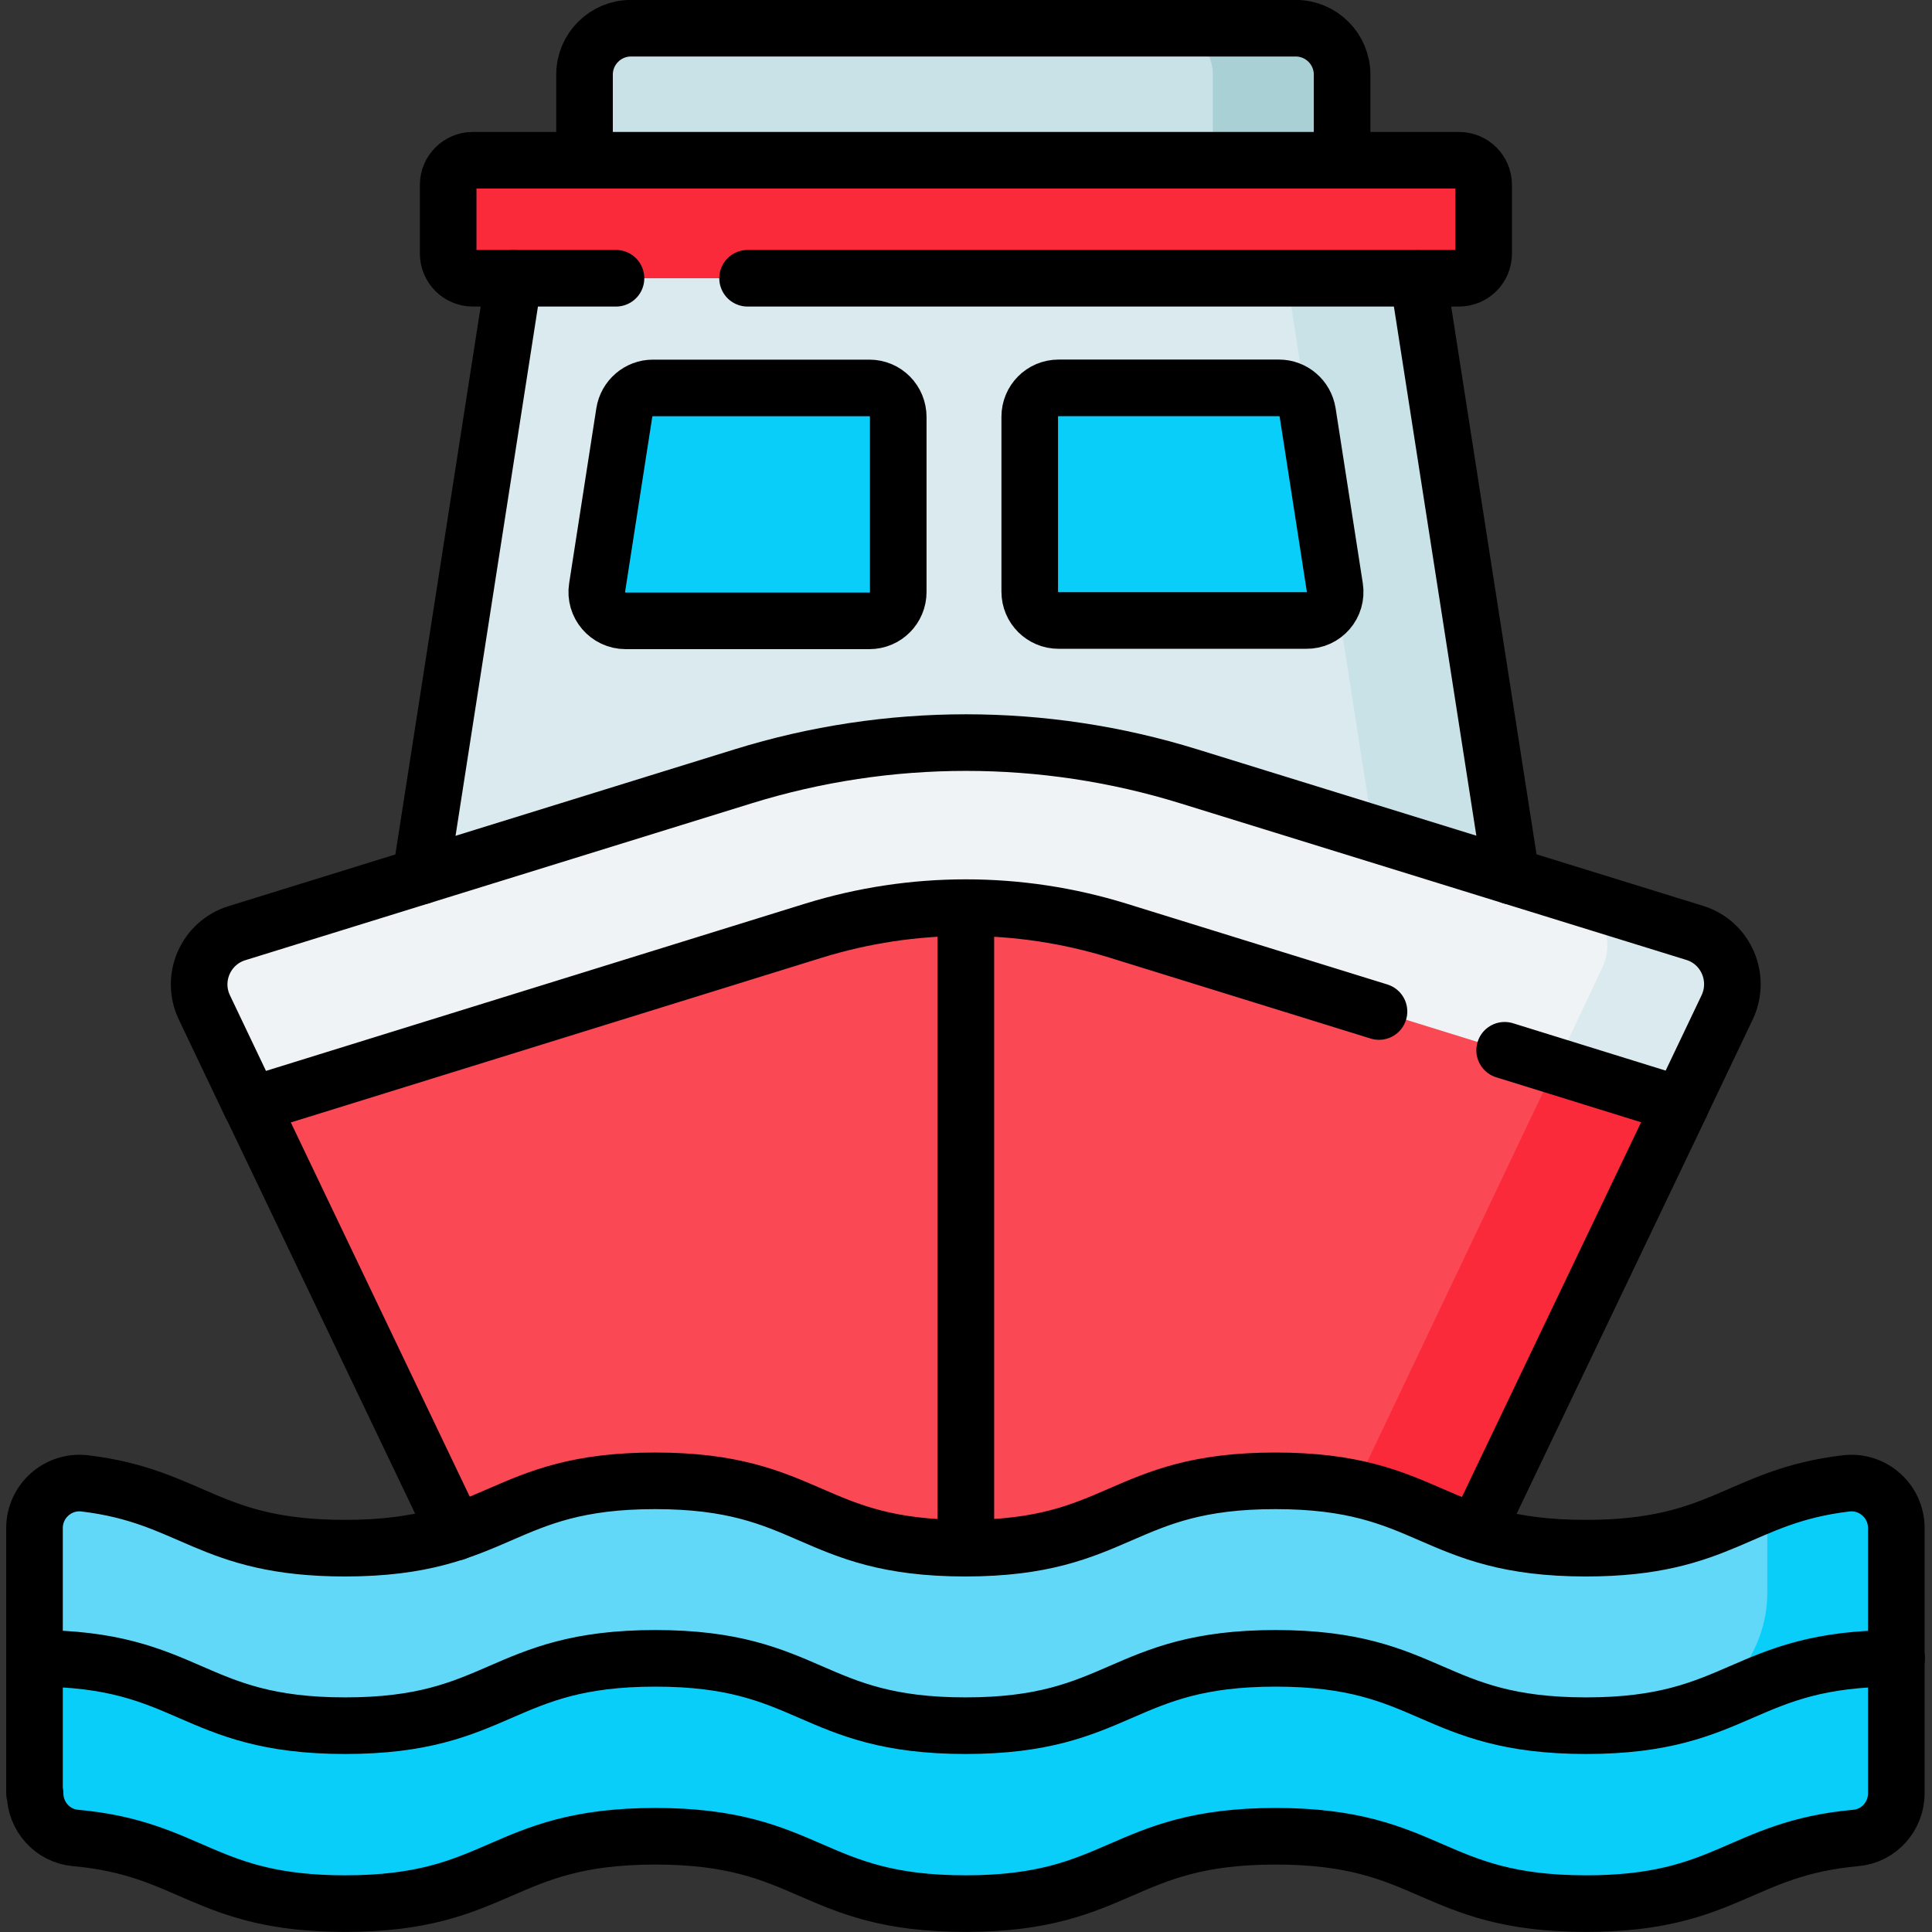
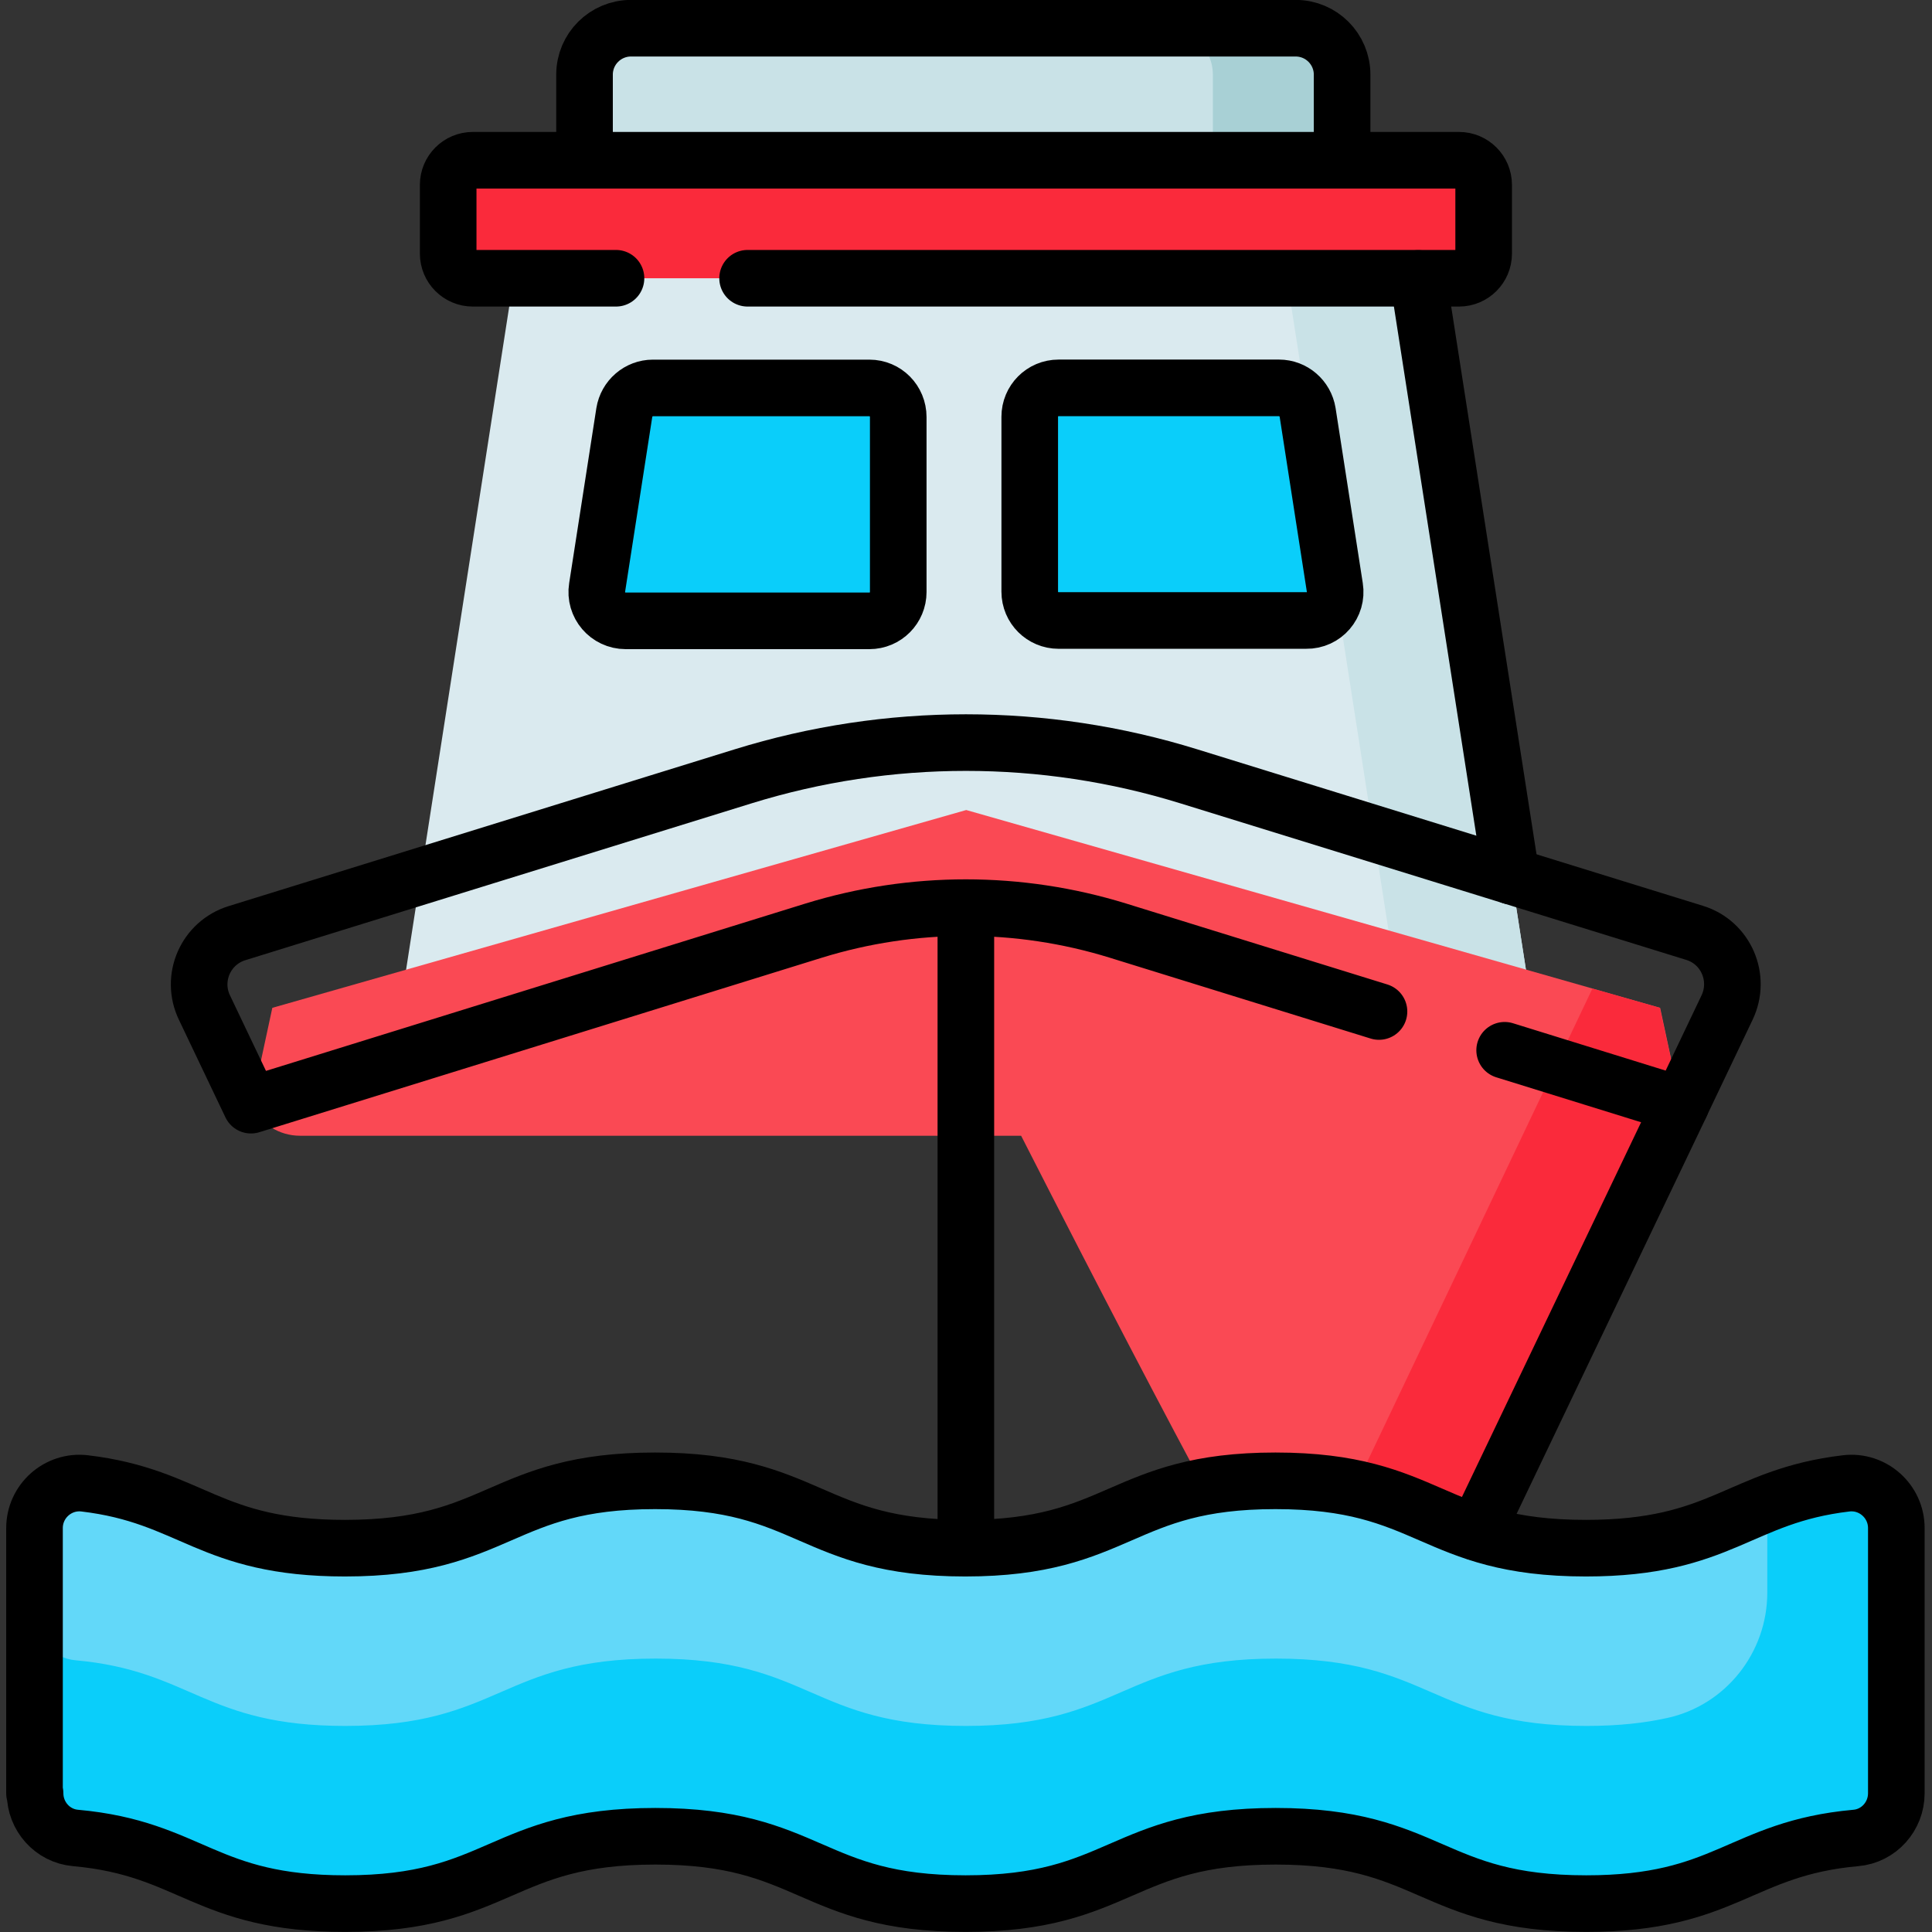
<svg xmlns="http://www.w3.org/2000/svg" version="1.1" id="svg5043" x="0px" y="0px" viewBox="0 0 682.7 682.7" style="enable-background:new 0 0 682.7 682.7;" xml:space="preserve">
  <rect x="0" y="0" width="682.7" height="682.7" fill="#333333" stroke="none" />
  <style type="text/css">
	.st0{fill:none;}
	.st1{fill:#C9E2E7;}
	.st2{fill:#A8D0D5;}
	.st3{fill:#DAEAEF;}
	.st4{fill:#FA2A3B;}
	.st5{fill:#FA4954;}
	.st6{fill:#EFF3F5;}
	.st7{fill:none;stroke:#000000;stroke-width:20;stroke-linecap:round;stroke-linejoin:round;stroke-miterlimit:13.333;}
	.st8{fill:#62D8F9;}
	.st9{fill:#0ACEFA;}
</style>
  <rect y="0" class="st0" width="682.7" height="682.7" />
  <g id="g5053">
    <g id="g5059" transform="translate(355.651,456.946)">
      <path id="path5061" class="st1" d="M118.6-383.5h-267.7v-47c0-9,7.3-16.4,16.4-16.4h234.9c9,0,16.4,7.3,16.4,16.4V-383.5z" />
    </g>
    <g id="g5063" transform="translate(343.379,504.5)">
      <path id="path5065" class="st2" d="M114.5-494.5H68.8c9,0,16.4,7.3,16.4,16.4v47h45.7v-47C130.8-487.2,123.5-494.5,114.5-494.5" />
    </g>
    <g id="g5067" transform="translate(407.005,238.206)">
      <path id="path5069" class="st3" d="M135.7,126.9H-267l45.4-291.9H90.2L135.7,126.9z" />
    </g>
    <g id="g5071" transform="translate(372.216,238.206)">
      <path id="path5073" class="st1" d="M124.1,126.9h46.4L125-165.1H78.6L124.1,126.9z" />
    </g>
    <g id="g5075" transform="translate(386.682,438.225)">
      <path id="path5077" class="st4" d="M128.9-339.9h-348.5c-4.8,0-8.7-3.9-8.7-8.7v-24.3c0-4.8,3.9-8.7,8.7-8.7h348.5    c4.8,0,8.7,3.9,8.7,8.7v24.3C137.6-343.8,133.7-339.9,128.9-339.9" />
    </g>
    <g id="g5079" transform="translate(364.43,49.633)">
-       <path id="path5081" class="st5" d="M121.5,566.9l108.1-226l-7.4-34.4l-245.2-69.9l-245.2,69.9l-7.4,34.4l108.1,226    c3.2,6.6,9.8,10.8,17.2,10.8h254.8C111.6,577.7,118.3,573.5,121.5,566.9" />
+       <path id="path5081" class="st5" d="M121.5,566.9l108.1-226l-7.4-34.4l-245.2-69.9l-245.2,69.9l-7.4,34.4c3.2,6.6,9.8,10.8,17.2,10.8h254.8C111.6,577.7,118.3,573.5,121.5,566.9" />
    </g>
    <g id="g5083" transform="translate(439.901,244.93)">
      <path id="path5085" class="st4" d="M146.6,111.2l-23.8-6.8l-132.3,278h38.3c7.3,0,14-4.2,17.2-10.8l108.1-226L146.6,111.2z" />
    </g>
    <g id="g5087" transform="translate(66.532,219.163)">
-       <path id="path5089" class="st6" d="M22.2,171.3l198.9-61.7c35-10.8,72.4-10.8,107.4,0l198.9,61.7l16.4-34.4    c5-10.5-0.4-23-11.5-26.4L353.5,55.1c-51.3-15.9-106.2-15.9-157.5,0L17.3,110.5C6.2,114,0.7,126.5,5.8,136.9L22.2,171.3z" />
-     </g>
+       </g>
    <g id="g5091" transform="translate(449.128,264.731)">
-       <path id="path5093" class="st3" d="M149.7,65L107.9,52c9.4,4.4,13.7,15.8,9.1,25.4L100.6,112l44.2,13.7l16.4-34.4    C166.3,80.9,160.8,68.4,149.7,65" />
-     </g>
+       </g>
    <g id="g5095" transform="translate(256,271.322)">
      <path id="path5097" class="st7" d="M85.3,49.6v239.8" />
    </g>
    <g id="g5099" transform="translate(9.293,36.768)">
      <path id="path5101" class="st8" d="M3.1,596.9c0,8.2,6.2,15.1,14.3,15.8c41,3.7,45.7,23.2,95.3,23.2c54.8,0,54.8-23.8,109.6-23.8    c54.8,0,54.8,23.8,109.6,23.8c54.8,0,54.8-23.8,109.6-23.8c54.8,0,54.8,23.8,109.7,23.8c49.6,0,54.3-19.5,95.3-23.2    c8.1-0.7,14.3-7.6,14.3-15.8v-93.7c0-9.5-8.3-16.9-17.7-15.8c-38,4.5-43.8,22.9-92,22.9c-54.8,0-54.8-23.8-109.7-23.8    c-54.8,0-54.8,23.8-109.6,23.8c-54.8,0-54.8-23.8-109.6-23.8c-54.8,0-54.8,23.8-109.6,23.8c-48.2,0-54-18.4-92-22.9    c-9.4-1.1-17.7,6.3-17.7,15.8V596.9z" />
    </g>
    <g id="g5103" transform="translate(489.398,118.883)">
      <path id="path5105" class="st9" d="M163.1,405.3c-11.6,1.4-20.2,4.1-28,7.1v31.5c0,21.2-14.7,39.8-35.4,44.3    c-7.7,1.7-16.9,2.8-28.5,2.8c-54.8,0-54.8-23.8-109.7-23.8c-54.8,0-54.8,23.8-109.6,23.8c-54.8,0-54.8-23.8-109.6-23.8    S-312.5,491-367.4,491c-49.6,0-54.3-19.5-95.3-23.2c-8.1-0.7-14.3-7.6-14.3-15.8v62.8c0,8.2,6.2,15.1,14.3,15.8    c41,3.7,45.7,23.2,95.3,23.2c54.8,0,54.8-23.8,109.6-23.8s54.8,23.8,109.6,23.8c54.8,0,54.8-23.8,109.6-23.8    c54.8,0,54.8,23.8,109.7,23.8c49.6,0,54.3-19.5,95.3-23.2c8.1-0.7,14.3-7.6,14.3-15.8V421C180.9,411.5,172.6,404.2,163.1,405.3" />
    </g>
    <g id="g5107" transform="translate(9.293,72.497)">
-       <path id="path5109" class="st7" d="M3.1,513.5c54.8,0,54.8,23.8,109.6,23.8c54.8,0,54.8-23.8,109.6-23.8    c54.8,0,54.8,23.8,109.6,23.8c54.8,0,54.8-23.8,109.6-23.8c54.8,0,54.8,23.8,109.7,23.8c54.8,0,54.8-23.8,109.7-23.8" />
-     </g>
+       </g>
    <g id="g5111" transform="translate(398.788,233.63)">
      <path id="path5113" class="st7" d="M132.9,137.5l62.2,19.3l16.4-34.4c5-10.5-0.4-23-11.5-26.4L21.3,40.7    c-51.3-15.9-106.2-15.9-157.5,0L-315,96.1c-11.1,3.4-16.6,15.9-11.5,26.4l16.4,34.4l198.9-61.7c35-10.8,72.4-10.8,107.4,0    l92.3,28.6" />
    </g>
    <g id="g5115" transform="translate(66.532,219.163)">
-       <path id="path5117" class="st7" d="M22.2,171.3l72.2,151" />
-     </g>
+       </g>
    <g id="g5119" transform="translate(391.333,105.915)">
      <path id="path5121" class="st7" d="M130.4,435.5l72.2-151" />
    </g>
    <g id="g5123" transform="translate(163.272,438.225)">
      <path id="path5125" class="st7" d="M54.4-339.9H3.8c-4.8,0-8.7-3.9-8.7-8.7v-24.3c0-4.8,3.9-8.7,8.7-8.7h348.5    c4.8,0,8.7,3.9,8.7,8.7v24.3c0,4.8-3.9,8.7-8.7,8.7H100.9" />
    </g>
    <g id="g5127" transform="translate(400.532,279.791)">
      <path id="path5129" class="st7" d="M133.5,29.8l-32.9-211.2" />
    </g>
    <g id="g5131" transform="translate(136.129,438.225)">
-       <path id="path5133" class="st7" d="M45.4-339.9L12.5-128.6" />
-     </g>
+       </g>
    <g id="g5135" transform="translate(355.651,469.57)">
      <path id="path5137" class="st7" d="M118.6-413v-30.2c0-9-7.3-16.4-16.4-16.4h-234.9c-9,0-16.4,7.3-16.4,16.4v30.2" />
    </g>
    <g id="g5139" transform="translate(230.407,409.184)">
      <path id="path5141" class="st9" d="M76.8-272.1H0.3c-5,0-9.3,3.7-10.1,8.7l-9.6,61.8c-1,6.2,3.8,11.8,10.1,11.8h86.1    c5.7,0,10.2-4.6,10.2-10.2v-61.8C87-267.5,82.5-272.1,76.8-272.1" />
    </g>
    <g id="g5143" transform="translate(353.772,356.361)">
      <path id="path5145" class="st9" d="M117.9-148.8l-9.6-61.8c-0.8-5-5.1-8.7-10.1-8.7H20.3c-5.7,0-10.2,4.6-10.2,10.2v61.8    c0,5.7,4.6,10.2,10.2,10.2h87.5C114.1-137,118.9-142.6,117.9-148.8" />
    </g>
    <g id="g5147" transform="translate(230.407,409.184)">
      <path id="path5149" class="st7" d="M76.8-272.1H0.3c-5,0-9.3,3.7-10.1,8.7l-9.6,61.8c-1,6.2,3.8,11.8,10.1,11.8h86.1    c5.7,0,10.2-4.6,10.2-10.2v-61.8C87-267.5,82.5-272.1,76.8-272.1z" />
    </g>
    <g id="g5151" transform="translate(353.772,356.361)">
      <path id="path5153" class="st7" d="M117.9-148.8l-9.6-61.8c-0.8-5-5.1-8.7-10.1-8.7H20.3c-5.7,0-10.2,4.6-10.2,10.2v61.8    c0,5.7,4.6,10.2,10.2,10.2h87.5C114.1-137,118.9-142.6,117.9-148.8z" />
    </g>
    <g id="g5155" transform="translate(9.293,36.768)">
      <path id="path5157" class="st7" d="M3.1,596.9c0,8.2,6.2,15.1,14.3,15.8c41,3.7,45.7,23.2,95.3,23.2c54.8,0,54.8-23.8,109.6-23.8    c54.8,0,54.8,23.8,109.6,23.8c54.8,0,54.8-23.8,109.6-23.8c54.8,0,54.8,23.8,109.7,23.8c49.6,0,54.3-19.5,95.3-23.2    c8.1-0.7,14.3-7.6,14.3-15.8v-93.7c0-9.5-8.3-16.9-17.7-15.8c-38,4.5-43.8,22.9-92,22.9c-54.8,0-54.8-23.8-109.7-23.8    c-54.8,0-54.8,23.8-109.6,23.8c-54.8,0-54.8-23.8-109.6-23.8c-54.8,0-54.8,23.8-109.6,23.8c-48.2,0-54-18.4-92-22.9    c-9.4-1.1-17.7,6.3-17.7,15.8V596.9z" />
    </g>
  </g>
</svg>